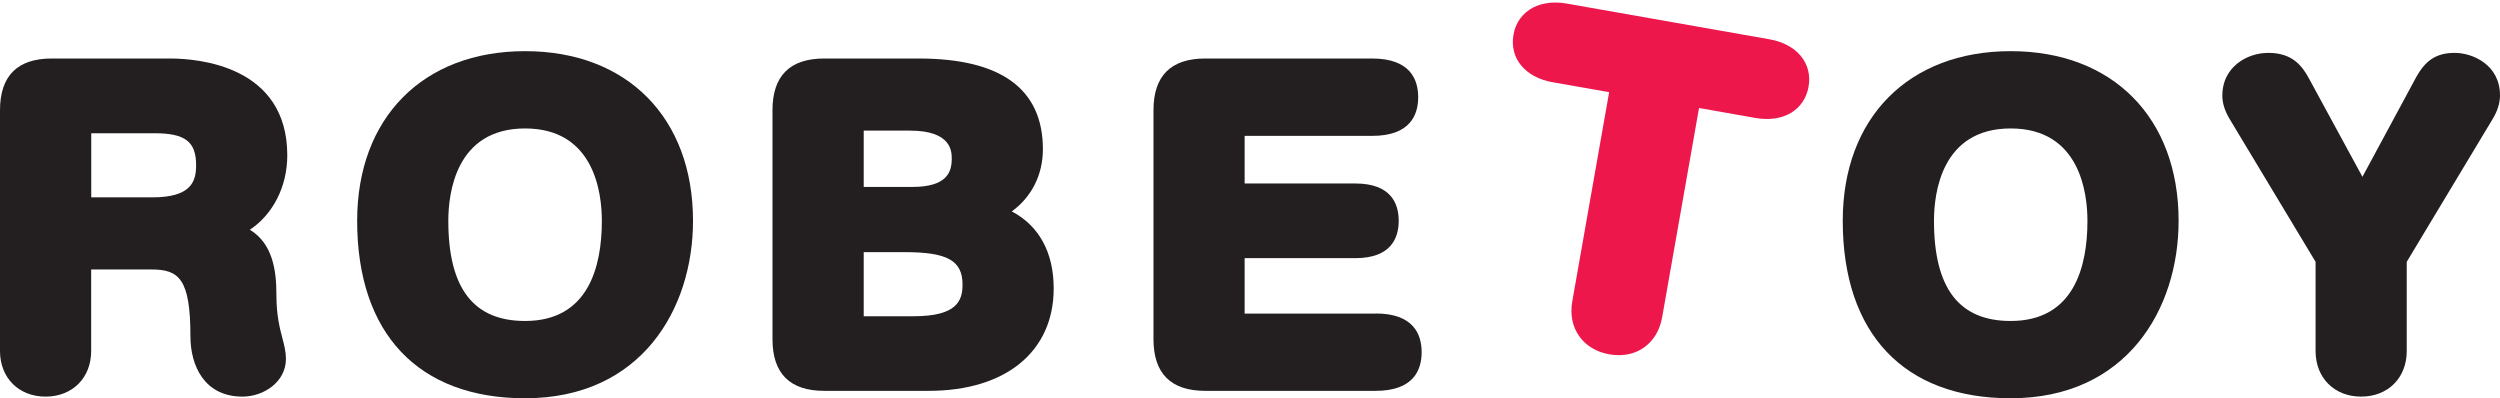
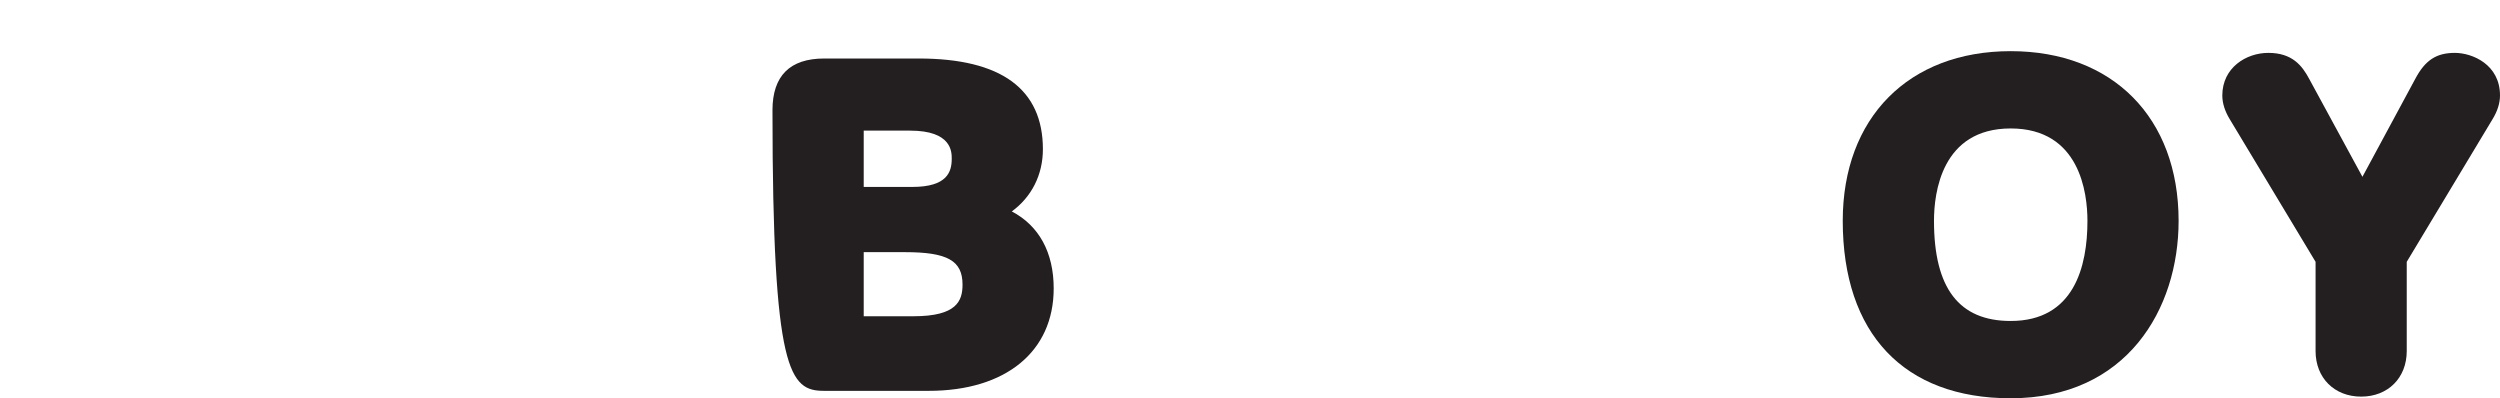
<svg xmlns="http://www.w3.org/2000/svg" width="709" height="113" viewBox="0 0 709 113" fill="none">
-   <path d="M81.473 44.041C81.473 18.57 56.045 16.593 48.242 16.593H14.649C4.933 16.593 0 21.525 0 31.263V99.554C0 107.165 5.315 112.481 12.927 112.481C20.538 112.481 25.854 107.165 25.854 99.554V76.422H42.948C50.751 76.422 54.004 79.058 54.004 95.365C54.004 103.636 57.895 112.481 68.78 112.481C74.712 112.481 81.091 108.377 81.091 101.765C81.091 99.767 80.623 97.981 80.091 95.918C79.326 93.027 78.39 89.412 78.39 83.566C78.39 76.805 77.391 69.129 70.864 65.153C77.349 60.837 81.473 52.992 81.473 44.062V44.041ZM55.62 46.869C55.62 51.589 54.11 55.968 43.203 55.968H25.875V37.79H43.819C52.537 37.79 55.62 40.171 55.62 46.89V46.869Z" fill="#231F20" />
-   <path d="M148.914 14.509C119.977 14.509 101.289 33.389 101.289 62.623C101.289 94.621 118.659 112.949 148.914 112.949C181.826 112.949 196.539 87.669 196.539 62.623C196.539 33.389 177.851 14.509 148.914 14.509ZM148.914 91.028C134.265 91.028 127.142 81.737 127.142 62.623C127.142 54.757 129.269 36.429 148.914 36.429C168.559 36.429 170.685 54.735 170.685 62.623C170.685 75.593 166.901 91.028 148.914 91.028Z" fill="#231F20" />
-   <path d="M286.942 59.965C292.555 55.862 295.766 49.59 295.766 42.319C295.766 25.246 283.923 16.593 260.557 16.593H233.725C224.009 16.593 219.076 21.525 219.076 31.242V96.195C219.076 105.911 224.009 110.844 233.725 110.844H263.385C285.241 110.844 298.827 99.703 298.827 81.801C298.827 71.574 294.66 64.005 286.921 59.944L286.942 59.965ZM244.951 53.013V37.046H258.112C269.912 37.046 269.912 43.063 269.912 45.019C269.912 48.74 268.636 53.013 258.729 53.013H244.973H244.951ZM272.974 80.716C272.974 85.373 271.294 89.689 259.09 89.689H244.951V71.51H256.624C268.7 71.51 272.974 73.913 272.974 80.716Z" fill="#231F20" />
-   <path d="M390.123 88.945H352.98V73.211H384.361C394.546 73.211 396.672 67.45 396.672 62.623C396.672 57.797 394.546 52.035 384.361 52.035H352.98V38.534H389.145C399.925 38.534 402.2 32.581 402.2 27.563C402.2 22.546 399.925 16.593 389.145 16.593H341.775C332.059 16.593 327.126 21.525 327.126 31.242V96.195C327.126 105.911 332.059 110.844 341.775 110.844H390.123C400.924 110.844 403.178 104.89 403.178 99.873C403.178 94.855 400.903 88.902 390.123 88.902V88.945Z" fill="#231F20" />
-   <path d="M501.745 11.128L444.297 1.008C440.768 0.391 437.494 0.774 434.836 2.113C431.817 3.666 429.818 6.408 429.223 9.853C428.054 16.529 432.518 21.95 440.364 23.332L456.352 26.139L445.892 85.5C444.574 93.005 448.89 99.15 456.395 100.489C457.309 100.659 458.223 100.723 459.116 100.723C461.774 100.723 464.219 99.979 466.26 98.533C468.96 96.62 470.725 93.664 471.384 89.986L481.845 30.625L497.833 33.453C505.657 34.834 511.717 31.263 512.907 24.608C514.077 17.932 509.612 12.51 501.766 11.128H501.745Z" fill="#ED174C" />
+   <path d="M286.942 59.965C292.555 55.862 295.766 49.59 295.766 42.319C295.766 25.246 283.923 16.593 260.557 16.593H233.725C224.009 16.593 219.076 21.525 219.076 31.242C219.076 105.911 224.009 110.844 233.725 110.844H263.385C285.241 110.844 298.827 99.703 298.827 81.801C298.827 71.574 294.66 64.005 286.921 59.944L286.942 59.965ZM244.951 53.013V37.046H258.112C269.912 37.046 269.912 43.063 269.912 45.019C269.912 48.74 268.636 53.013 258.729 53.013H244.973H244.951ZM272.974 80.716C272.974 85.373 271.294 89.689 259.09 89.689H244.951V71.51H256.624C268.7 71.51 272.974 73.913 272.974 80.716Z" fill="#231F20" />
  <path d="M570.228 14.509C541.292 14.509 522.603 33.389 522.603 62.623C522.603 94.621 539.973 112.949 570.228 112.949C603.141 112.949 617.853 87.669 617.853 62.623C617.853 33.389 599.165 14.509 570.228 14.509ZM570.228 91.028C555.579 91.028 548.478 81.737 548.478 62.623C548.478 54.757 550.604 36.429 570.228 36.429C589.852 36.429 592 54.735 592 62.623C592 75.593 588.215 91.028 570.228 91.028Z" fill="#231F20" />
  <path d="M696.201 14.998C690.928 14.998 687.76 17.082 684.954 22.397L669.986 50.143L654.911 22.418C652.87 18.57 650.043 14.998 643.303 14.998C636.967 14.998 630.248 19.229 630.248 27.074C630.248 29.264 630.971 31.539 632.374 33.836L656.697 74.253V99.554C656.697 107.166 662.013 112.481 669.624 112.481C677.236 112.481 682.551 107.166 682.551 99.554V74.253L706.853 33.857C708.277 31.539 709 29.264 709 27.074C709 18.272 701.133 14.998 696.201 14.998Z" fill="#231F20" />
</svg>